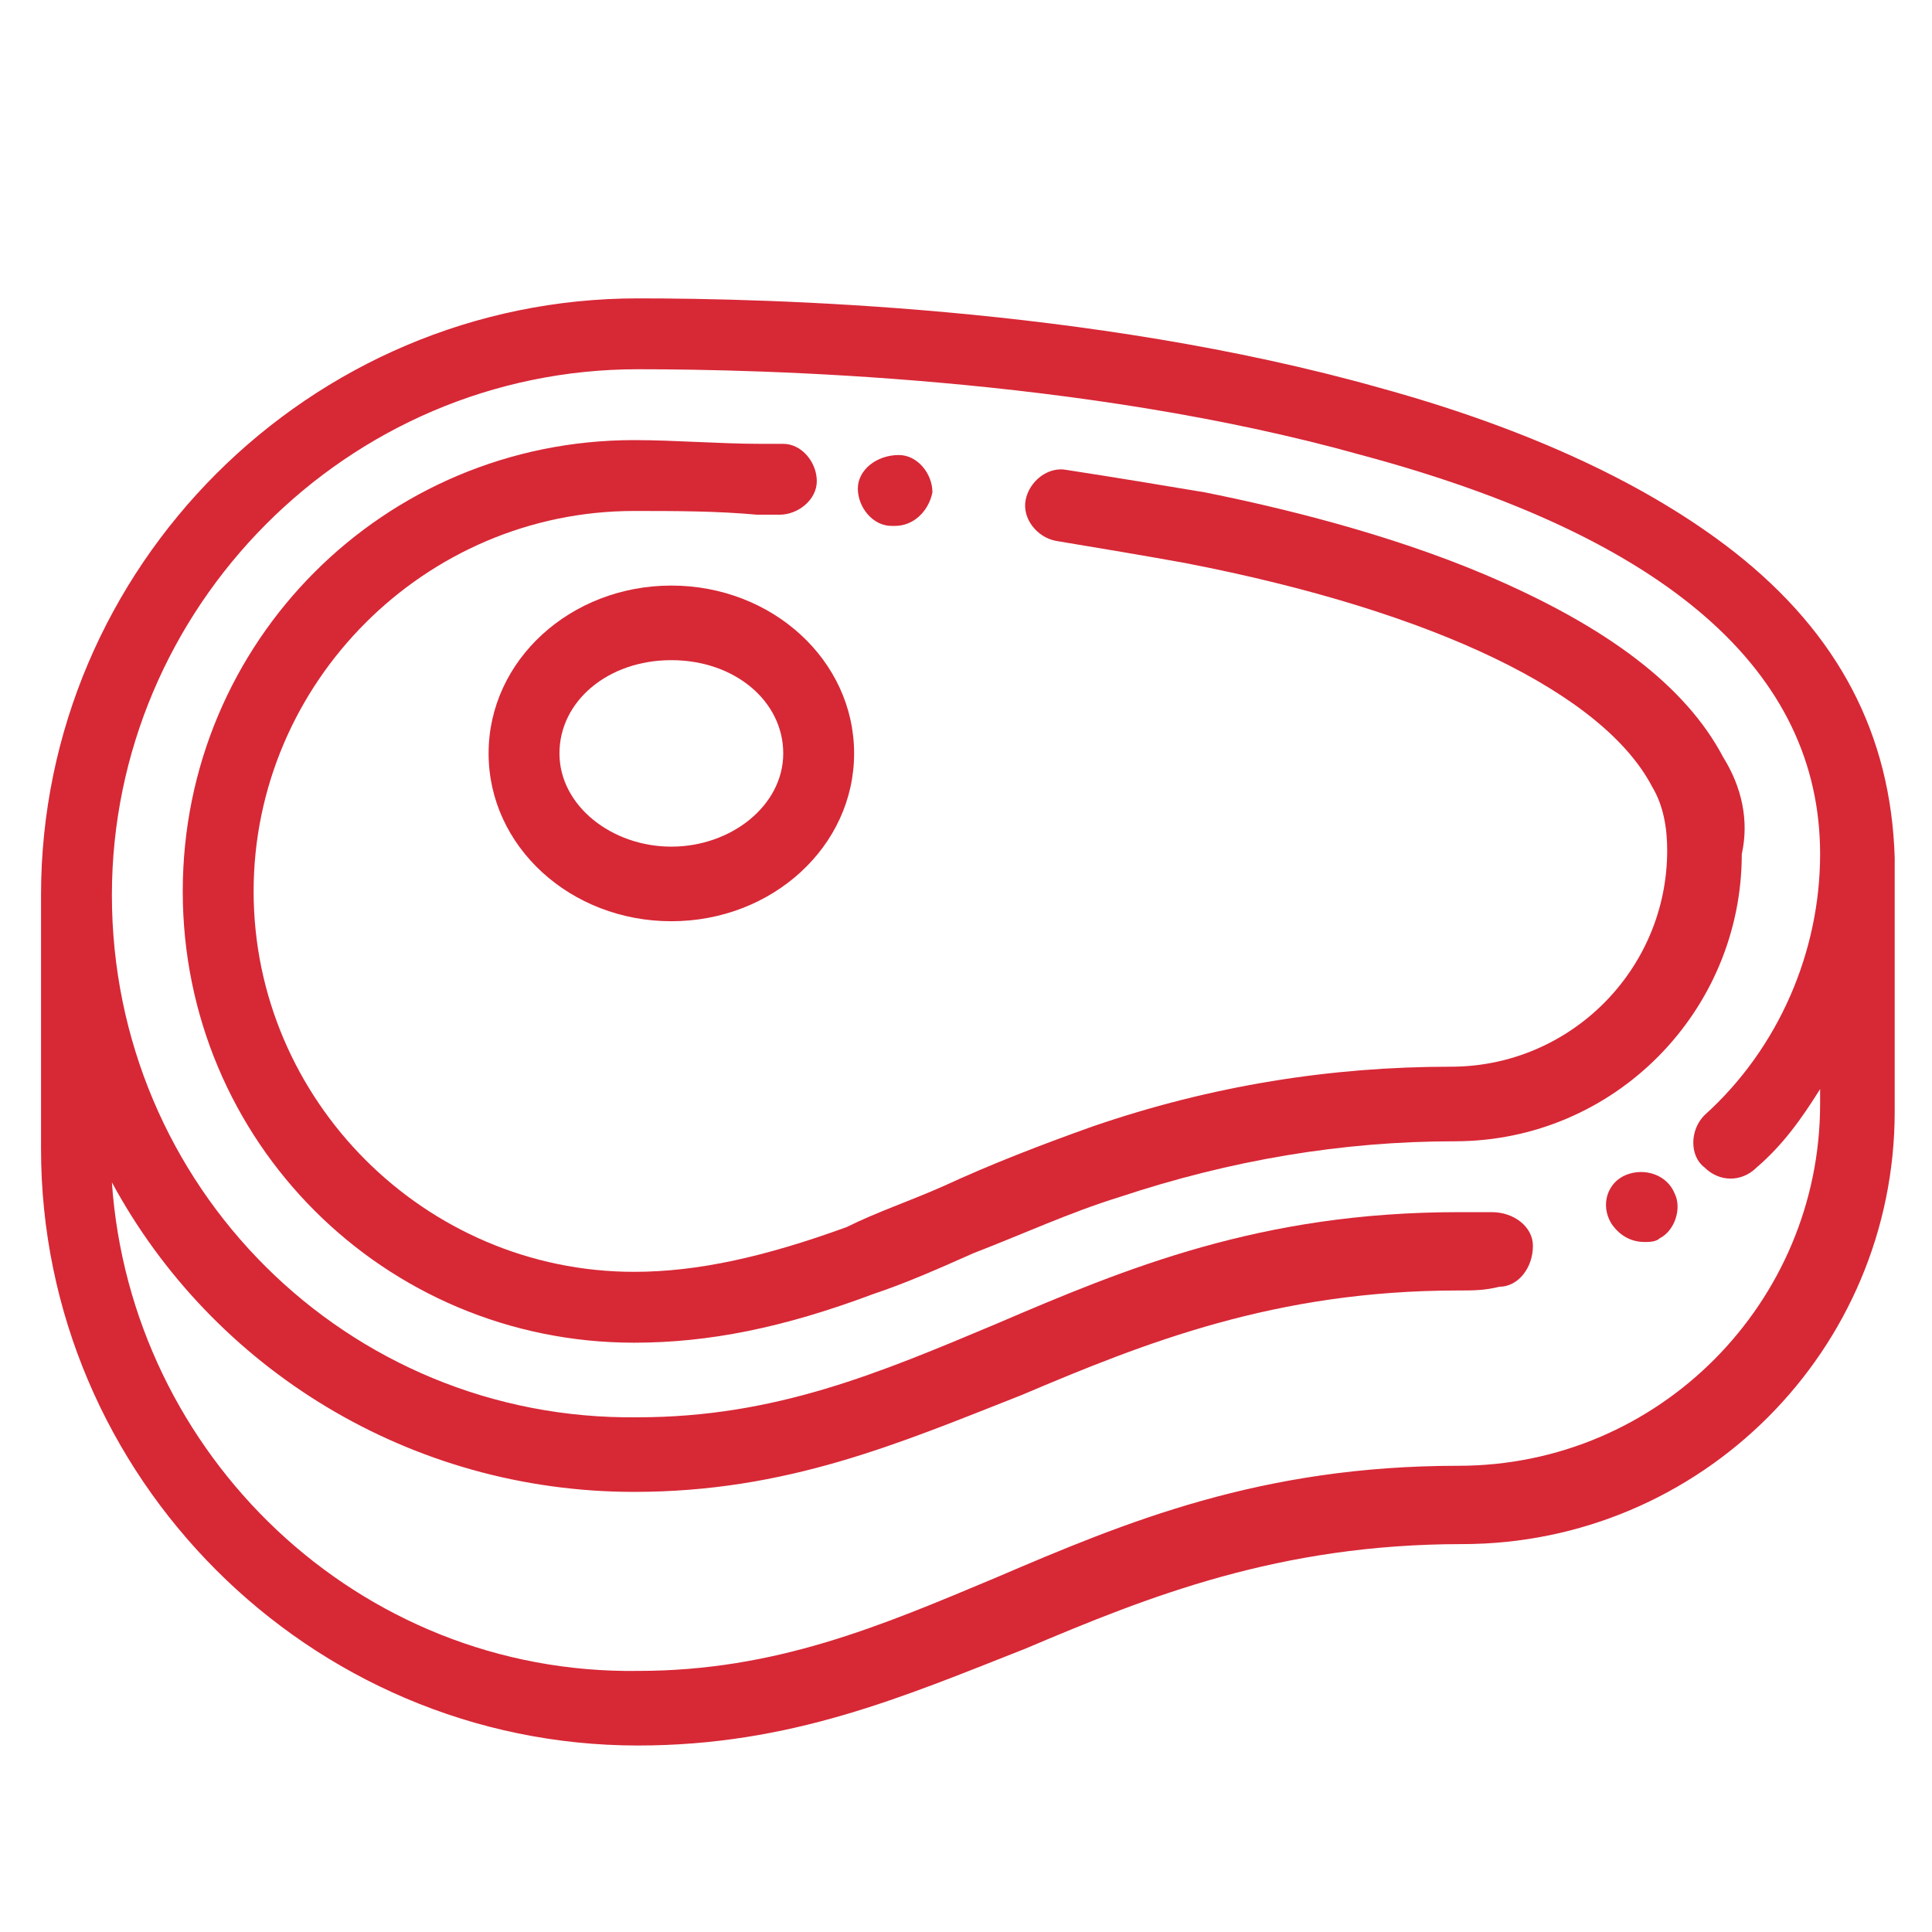
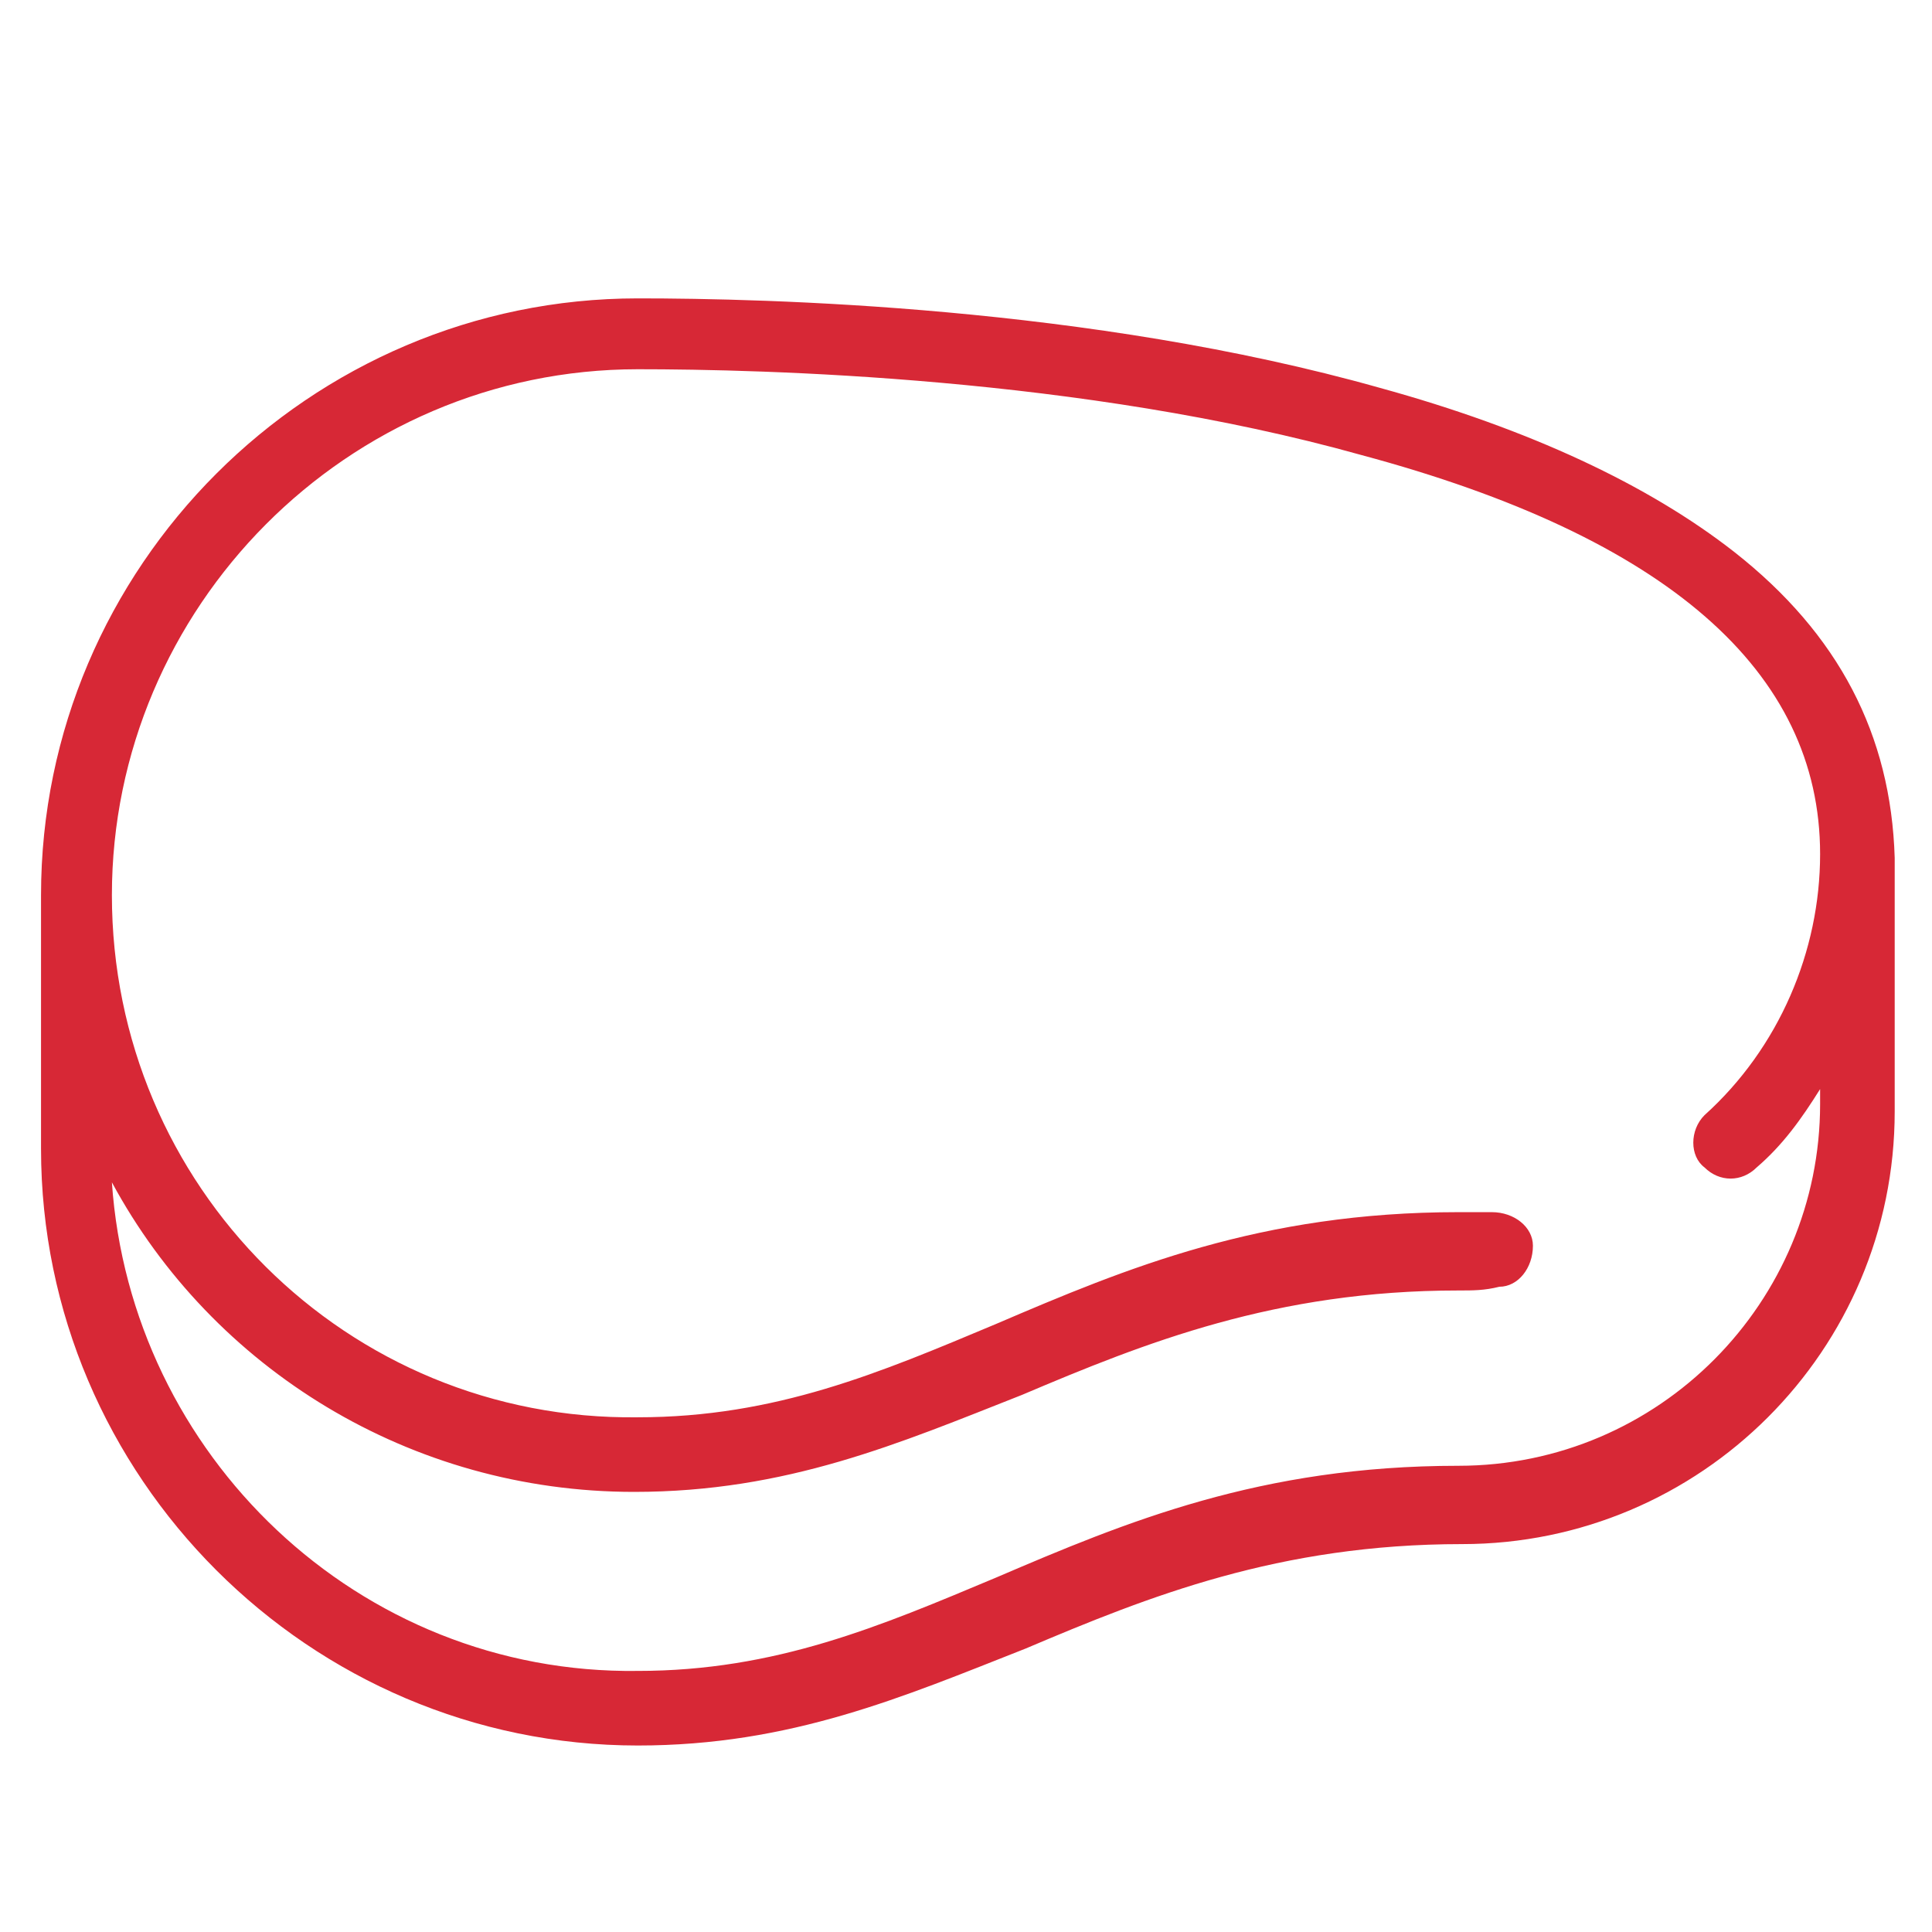
<svg xmlns="http://www.w3.org/2000/svg" version="1.1" id="Calque_1" x="0px" y="0px" viewBox="0 0 51.8 51.8" style="enable-background:new 0 0 51.8 51.8;" xml:space="preserve">
  <style type="text/css">
	.st0{fill:#D72836;}
</style>
  <title>vienade_charcuterie</title>
  <g>
    <g>
      <g>
        <path class="st0" d="M46.5,14.8c-2.3-1.8-5.5-3.3-9.5-4.4C29.2,8.2,20.5,8,17.1,8c-8.8,0-16,7.2-16,16v6.8c0,8.8,7.2,16,16,16     c4.1,0,7.1-1.3,10.4-2.6c3.3-1.4,6.8-2.8,11.7-2.8c6.4,0,11.6-5.2,11.6-11.6v-6.8C50.7,19.7,49.3,17,46.5,14.8z M45.7,31.3     c0.4,0.4,1,0.4,1.4,0c0.7-0.6,1.2-1.3,1.7-2.1v0.4c0,5.3-4.3,9.7-9.7,9.7c-5.3,0-8.9,1.5-12.4,3c-3.1,1.3-5.9,2.5-9.6,2.5     C9.6,44.9,3.5,39,3,31.7c2.7,5,8,8.3,14,8.3c4.1,0,7.1-1.3,10.4-2.6c3.3-1.4,6.8-2.8,11.7-2.8c0.4,0,0.7,0,1.1-0.1     c0.5,0,0.9-0.5,0.9-1.1c0-0.5-0.5-0.9-1.1-0.9c-0.3,0-0.6,0-0.9,0c-5.3,0-8.9,1.5-12.4,3c-3.1,1.3-5.9,2.5-9.6,2.5     C9.3,38.1,3,31.8,3,24C3,16.3,9.3,9.9,17.1,9.9c3.3,0,11.9,0.2,19.4,2.3c8.2,2.2,12.3,5.8,12.3,10.7c0,2.6-1.1,5.2-3.1,7     C45.3,30.3,45.3,31,45.7,31.3z" />
      </g>
    </g>
    <g>
      <g>
-         <path class="st0" d="M44.9,32c-0.2-0.5-0.8-0.7-1.3-0.5c0,0,0,0,0,0c-0.5,0.2-0.7,0.8-0.4,1.3c0.2,0.3,0.5,0.5,0.9,0.5     c0.1,0,0.3,0,0.4-0.1C44.9,33,45.1,32.4,44.9,32z" />
-       </g>
+         </g>
    </g>
    <g>
      <g>
-         <path class="st0" d="M24.1,12.2L24.1,12.2c-0.6,0-1.1,0.4-1.1,0.9c0,0.5,0.4,1,0.9,1l0,0c0,0,0.1,0,0.1,0c0.5,0,0.9-0.4,1-0.9     C25,12.7,24.6,12.2,24.1,12.2z" />
-       </g>
+         </g>
    </g>
    <g>
      <g>
-         <path class="st0" d="M46.2,20.3c-1-1.9-3.1-3.5-6.4-4.9c-2.6-1.1-5.5-1.8-7.5-2.2c-1.2-0.2-2.4-0.4-3.7-0.6     c-0.5-0.1-1,0.3-1.1,0.8c-0.1,0.5,0.3,1,0.8,1.1c1.2,0.2,2.4,0.4,3.5,0.6c6.7,1.3,11.2,3.5,12.5,6c0.3,0.5,0.4,1.1,0.4,1.7     c0,3.2-2.6,5.8-5.8,5.8c-3.2,0-6.4,0.5-9.6,1.6c-1.4,0.5-2.7,1-4,1.6c-0.9,0.4-1.8,0.7-2.6,1.1c-2.2,0.8-4,1.2-5.7,1.2     c-5.6,0-10.2-4.6-10.2-10.2c0-5.6,4.6-10.2,10.2-10.2c1.1,0,2.2,0,3.3,0.1c0.2,0,0.4,0,0.6,0c0.5,0,1-0.4,1-0.9     c0-0.5-0.4-1-0.9-1c-0.2,0-0.4,0-0.6,0c-1.1,0-2.3-0.1-3.4-0.1c-6.7,0-12.1,5.4-12.1,12.1c0,6.7,5.4,12.1,12.1,12.1     c2,0,4-0.4,6.4-1.3c0.9-0.3,1.8-0.7,2.7-1.1c1.3-0.5,2.6-1.1,3.9-1.5c3-1,6-1.5,9-1.5c4.3,0,7.7-3.5,7.7-7.7     C46.9,22,46.7,21.1,46.2,20.3z" />
-       </g>
+         </g>
    </g>
    <g>
      <g>
-         <path class="st0" d="M18,15.7c-2.7,0-4.9,2-4.9,4.5s2.2,4.5,4.9,4.5c2.7,0,4.9-2,4.9-4.5S20.7,15.7,18,15.7z M18,22.7     c-1.6,0-3-1.1-3-2.5c0-1.4,1.3-2.5,3-2.5s3,1.1,3,2.5C21,21.6,19.6,22.7,18,22.7z" />
-       </g>
+         </g>
    </g>
    <g>
	</g>
    <g>
	</g>
    <g>
	</g>
    <g>
	</g>
    <g>
	</g>
    <g>
	</g>
    <g>
	</g>
    <g>
	</g>
    <g>
	</g>
    <g>
	</g>
    <g>
	</g>
    <g>
	</g>
    <g>
	</g>
    <g>
	</g>
    <g>
	</g>
  </g>
</svg>